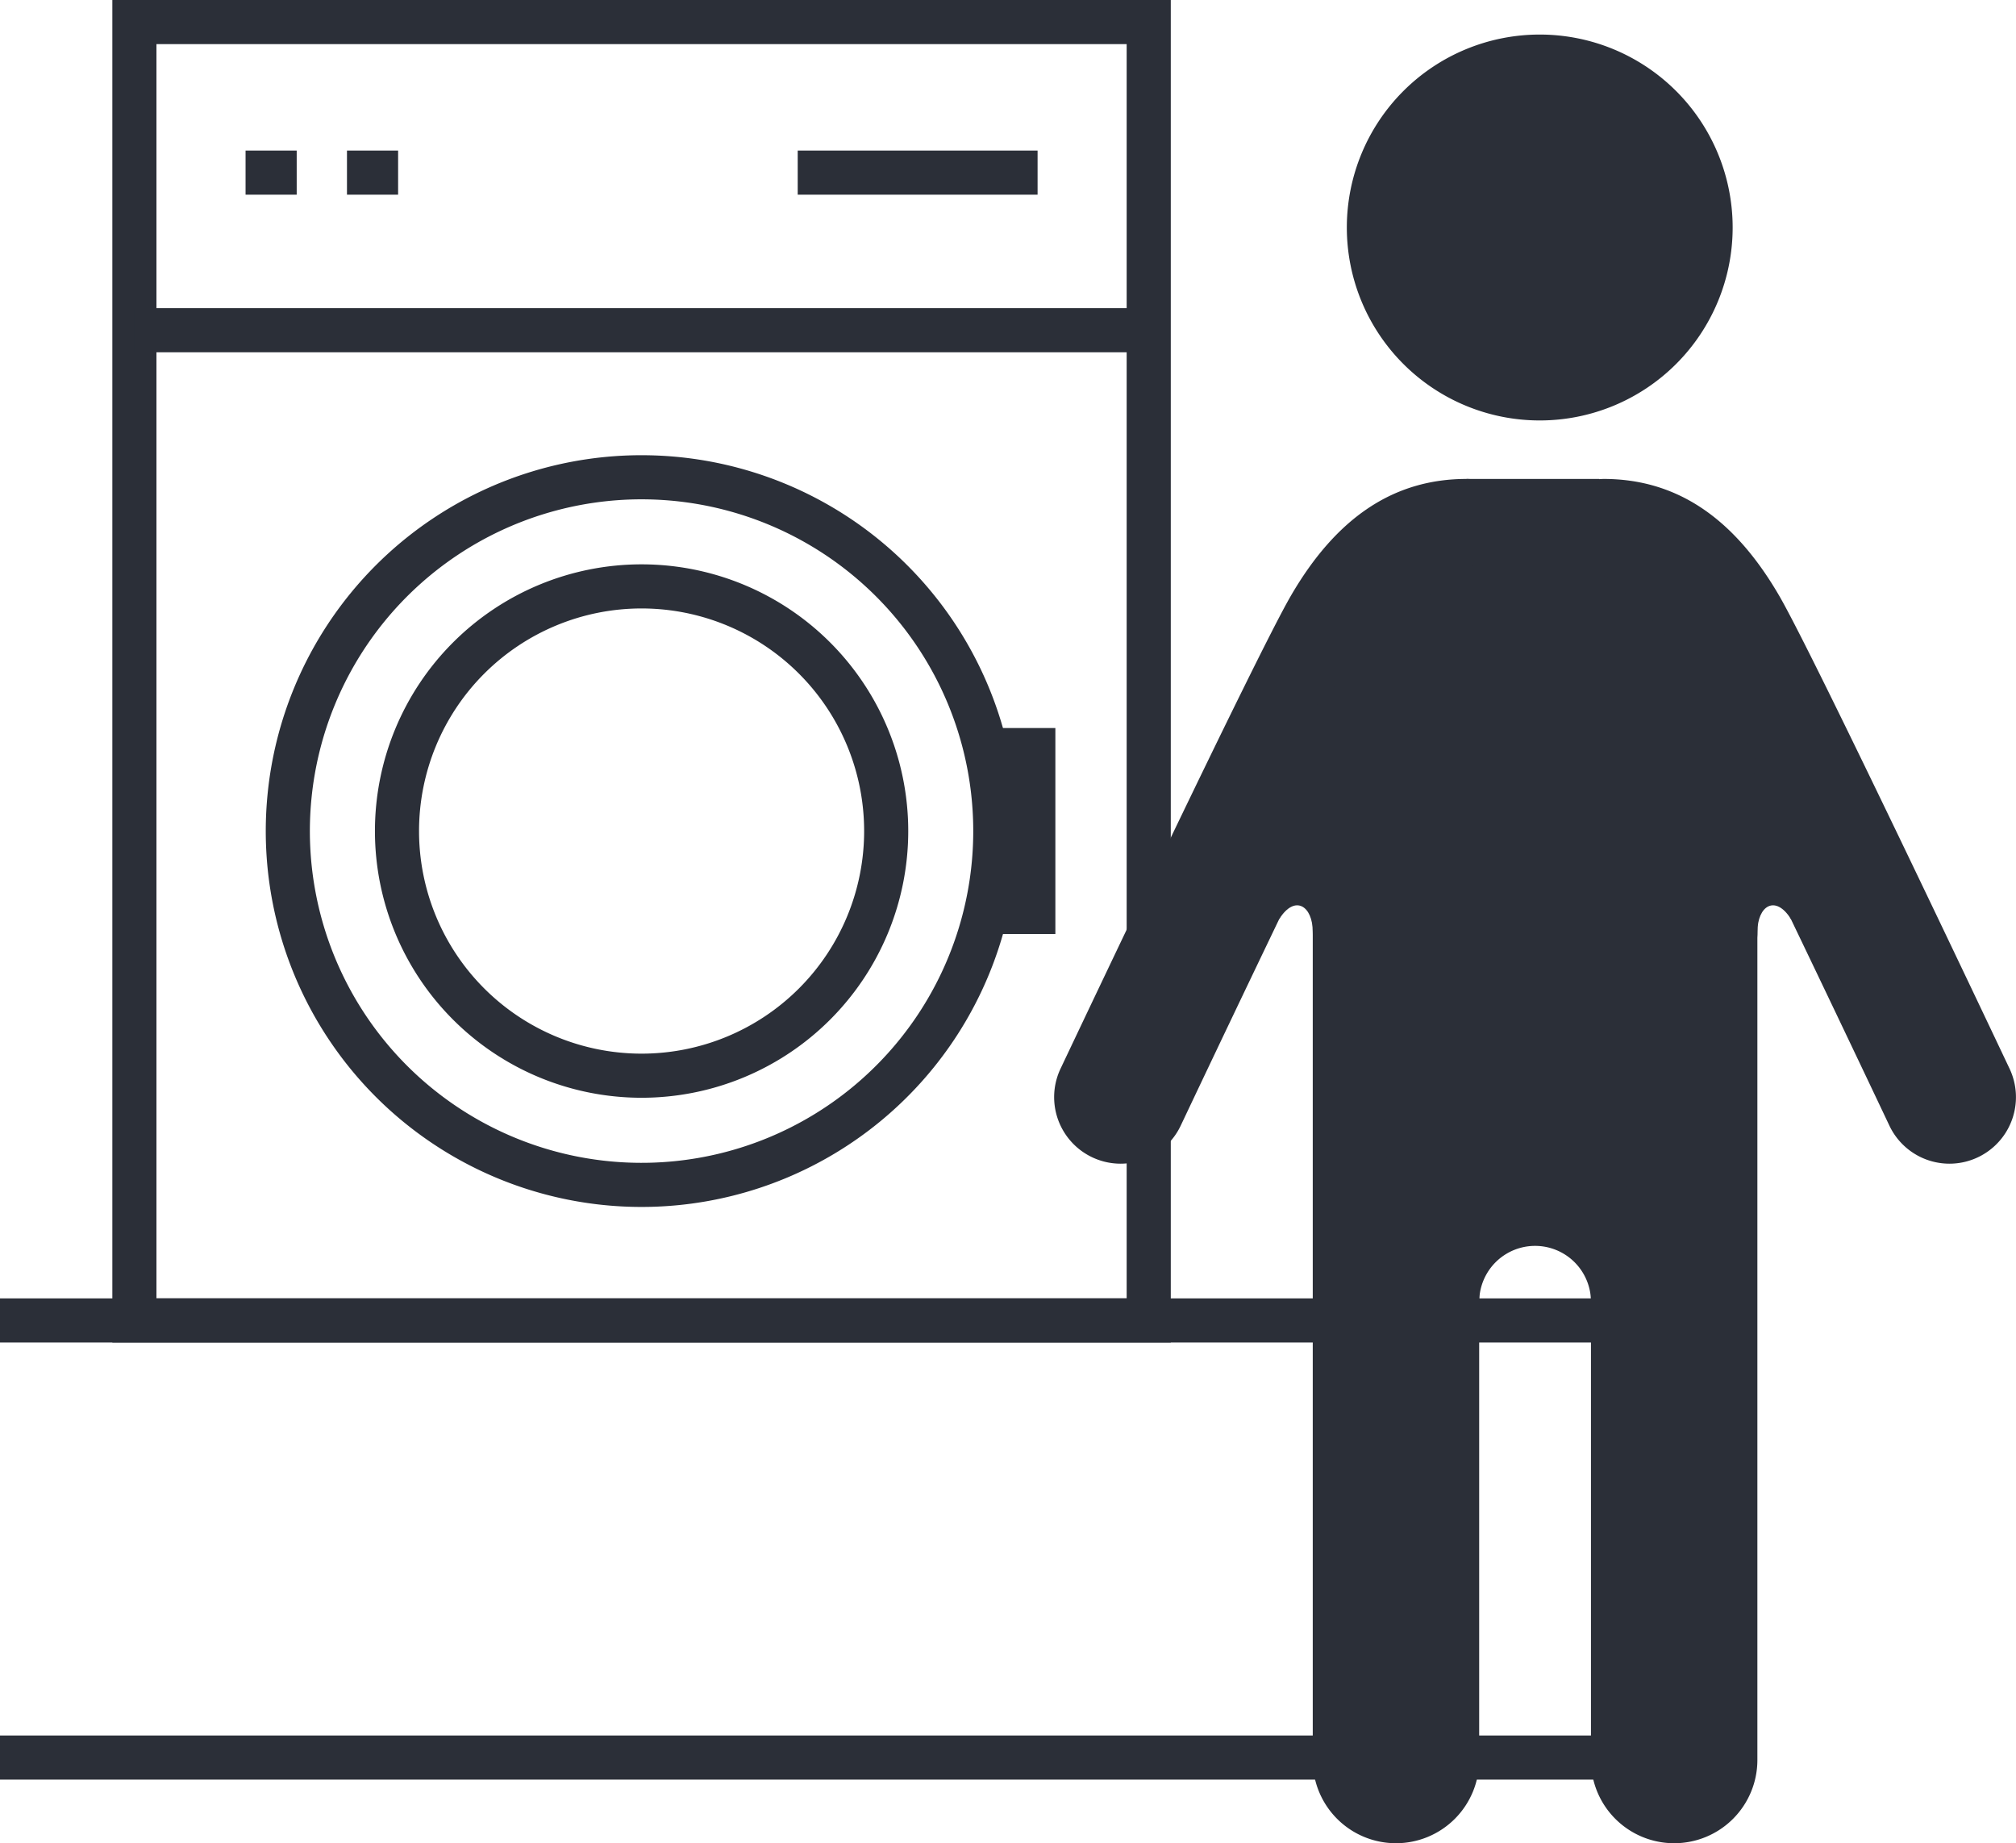
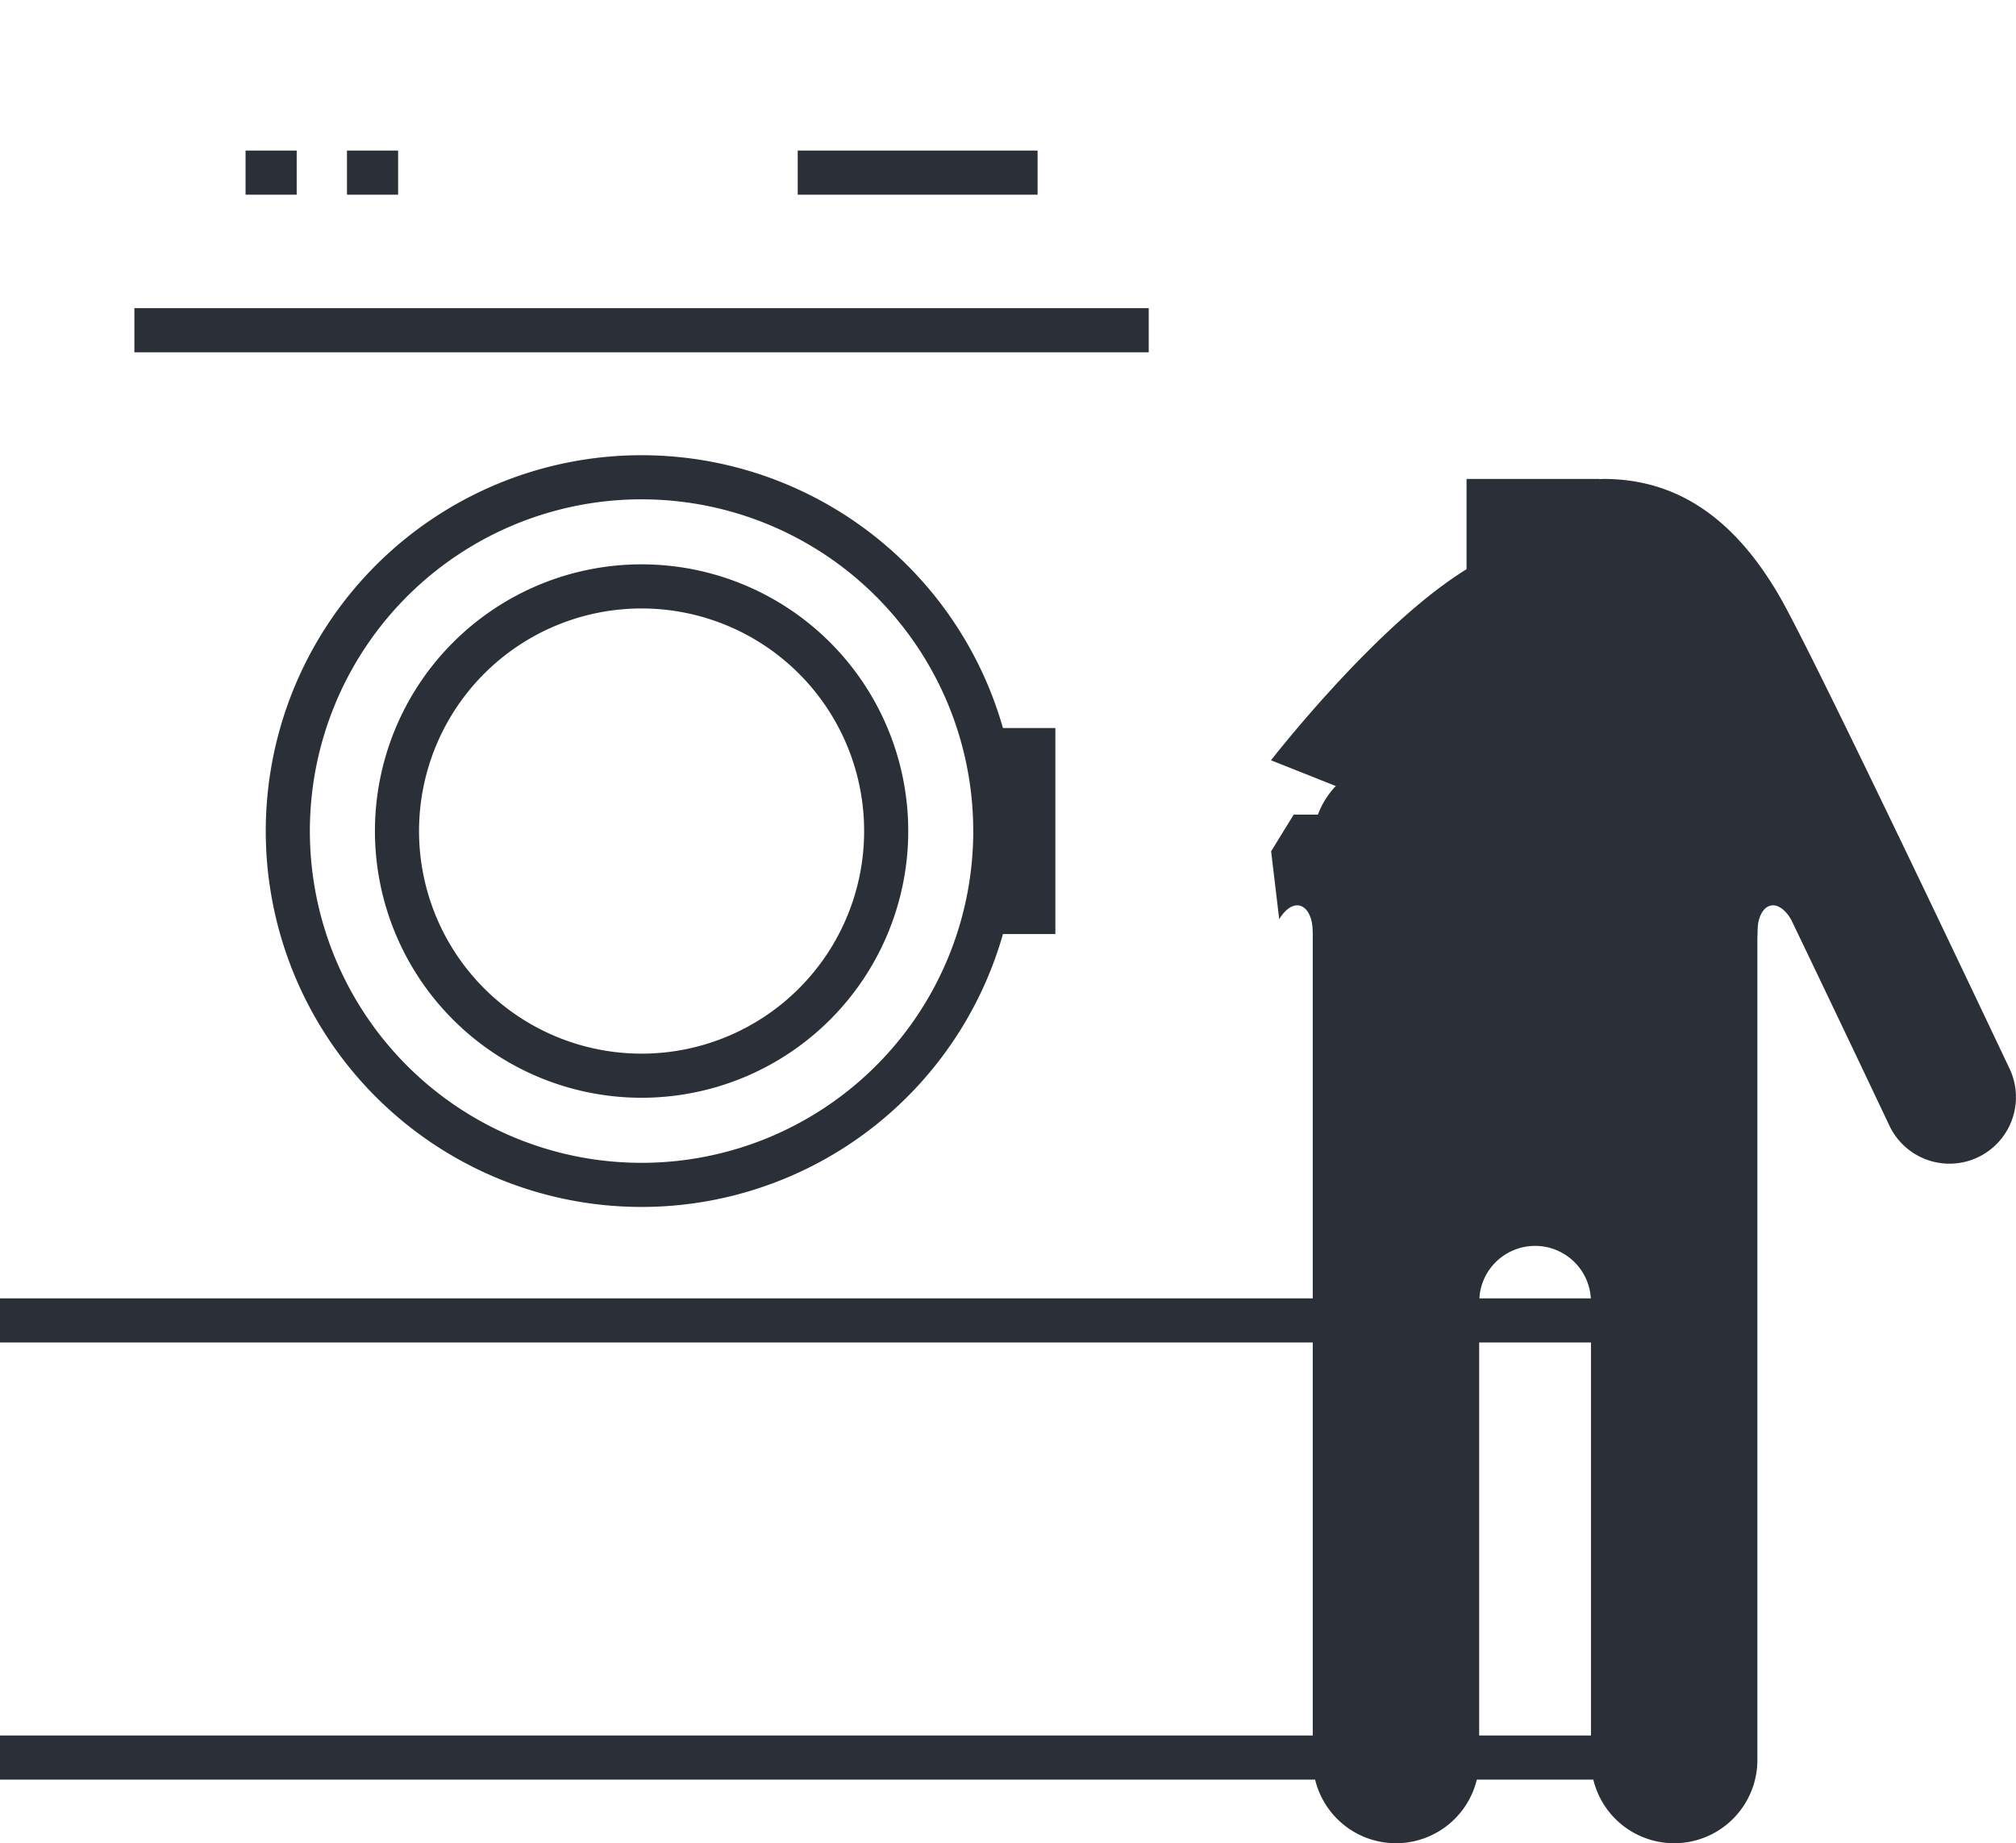
<svg xmlns="http://www.w3.org/2000/svg" width="68.566" height="62.677" viewBox="0 0 68.566 62.677">
  <g transform="translate(-41 -62)">
-     <path d="M58.929,7.736a6.561,6.561,0,1,1-6.561-6.561,6.561,6.561,0,0,1,6.561,6.561" transform="translate(41 62)" fill="#2b2f38" />
    <path d="M66.305,39.57a2.261,2.261,0,0,1-2.045-1.294c-1.817-3.839-6.734-14.149-7.652-15.734-1-1.733-1.7-1.733-2.07-1.733a2.262,2.262,0,0,1,0-4.523c2.472,0,4.43,1.305,5.985,3.99,1.178,2.036,7.147,14.635,7.825,16.065a2.263,2.263,0,0,1-2.043,3.229" transform="translate(41 62)" fill="#2b2f38" />
    <path d="M56.94,62.677a2.83,2.83,0,0,1-2.83-2.83V28.683a2.83,2.83,0,1,1,5.66,0V59.847a2.83,2.83,0,0,1-2.83,2.83" transform="translate(41 62)" fill="#2b2f38" />
-     <path d="M38.112,39.57a2.261,2.261,0,0,0,2.045-1.294c1.817-3.839,6.734-14.149,7.652-15.734,1-1.733,1.7-1.733,2.07-1.733a2.262,2.262,0,0,0,0-4.523c-2.472,0-4.43,1.305-5.985,3.99-1.178,2.036-7.147,14.635-7.825,16.065a2.263,2.263,0,0,0,2.043,3.229" transform="translate(41 62)" fill="#2b2f38" />
    <path d="M47.478,62.677a2.83,2.83,0,0,0,2.83-2.83V28.683a2.83,2.83,0,1,0-5.66,0V59.847a2.83,2.83,0,0,0,2.83,2.83" transform="translate(41 62)" fill="#2b2f38" />
    <rect width="4.515" height="4.515" transform="translate(90.879 78.286)" fill="#2b2f38" />
    <path d="M43.228,25.853s5.663-7.31,8.909-7.31,7.633,7.31,7.633,7.31l-.322,1.522L54.11,44.265a1.9,1.9,0,0,0-3.8,0c0,2.552-3.137-4.459-3.137-4.459l-.723-12.673Z" transform="translate(41 62)" fill="#2b2f38" />
-     <path d="M43.507,31.253c.533-.849,1.141-.447,1.141.431,0,1.117.753,0,.753,0V27.7H44l-.768,1.248Z" transform="translate(41 62)" fill="#2b2f38" />
+     <path d="M43.507,31.253c.533-.849,1.141-.447,1.141.431,0,1.117.753,0,.753,0V27.7H44l-.768,1.248" transform="translate(41 62)" fill="#2b2f38" />
    <path d="M60.913,31.253c-.533-.849-1.141-.447-1.141.431,0,1.117-.753,0-.753,0V27.7h1.4l.768,1.248Z" transform="translate(41 62)" fill="#2b2f38" />
-     <rect width="34.498" height="44.15" transform="translate(45.571 62.75)" fill="none" stroke="#2b2f38" stroke-miterlimit="10" stroke-width="1.5" />
    <line x2="34.498" transform="translate(45.571 73.229)" fill="none" stroke="#2b2f38" stroke-miterlimit="10" stroke-width="1.5" />
    <line x2="8.158" transform="translate(68.131 67.87)" fill="none" stroke="#2b2f38" stroke-miterlimit="10" stroke-width="1.5" />
    <line x2="1.739" transform="translate(49.352 67.87)" fill="none" stroke="#2b2f38" stroke-miterlimit="10" stroke-width="1.5" />
    <line x2="1.739" transform="translate(52.801 67.87)" fill="none" stroke="#2b2f38" stroke-miterlimit="10" stroke-width="1.5" />
    <path d="M33.851,28.259a12.031,12.031,0,1,1-12.03-12.03A12.03,12.03,0,0,1,33.851,28.259Z" transform="translate(41 62)" fill="none" stroke="#2b2f38" stroke-miterlimit="10" stroke-width="1.5" />
    <path d="M30.14,28.259a8.319,8.319,0,1,1-8.319-8.319A8.319,8.319,0,0,1,30.14,28.259Z" transform="translate(41 62)" fill="none" stroke="#2b2f38" stroke-miterlimit="10" stroke-width="1.5" />
    <rect width="0.988" height="5.505" transform="translate(75.156 87.506)" fill="none" stroke="#2b2f38" stroke-miterlimit="10" stroke-width="1.5" />
    <line x2="58.179" transform="translate(41 106.9)" fill="none" stroke="#2b2f38" stroke-miterlimit="10" stroke-width="1.5" />
    <line x2="58.179" transform="translate(41 121.764)" fill="none" stroke="#2b2f38" stroke-miterlimit="10" stroke-width="1.5" />
    <rect width="68.566" height="62.677" transform="translate(41 62)" fill="none" />
  </g>
</svg>